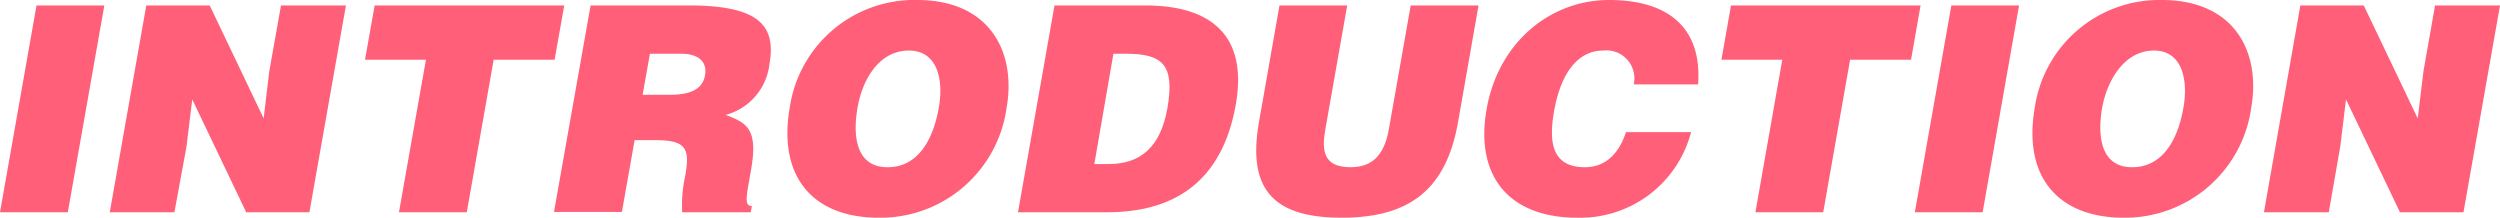
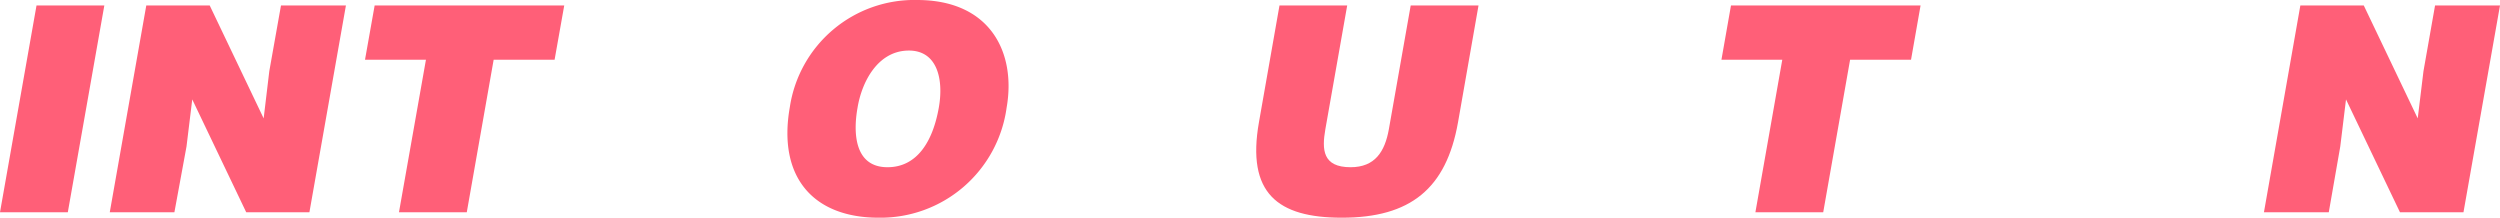
<svg xmlns="http://www.w3.org/2000/svg" viewBox="0 0 243.69 21.22">
  <defs>
    <style>.cls-1{isolation:isolate;}.cls-2{fill:#ff5f78;}</style>
  </defs>
  <g id="レイヤー_2" data-name="レイヤー 2">
    <g id="layout">
      <g id="FEATURE">
        <g class="cls-1">
          <path class="cls-2" d="M0,20.69,3.56.53h6.61L6.61,20.69Z" />
          <path class="cls-2" d="M25.7,11.54l.55-4.6L27.39.53h6.33L30.16,20.69H24l-5.26-11-.56,4.59L17,20.69H10.7L14.26.53h6.18Z" />
          <path class="cls-2" d="M36.52.53H55l-.94,5.29H48.12L45.5,20.69H38.89L41.52,5.82H35.58Z" />
-           <path class="cls-2" d="M61.86,13.66l-1.24,7H54L57.57.53h9.52C73.81.53,75.7,2.35,75,6.27a5.81,5.81,0,0,1-4.26,4.93c2,.78,3.19,1.29,2.47,5.35-.46,2.63-.7,3.53.08,3.53l-.11.61H66.5a12.9,12.9,0,0,1,.29-3.53c.46-2.63.17-3.5-2.91-3.5Zm.78-4.42h2.61c2,0,3.22-.5,3.47-1.9s-.75-2.1-2.29-2.1H63.35Z" />
          <path class="cls-2" d="M98.12,10.5A12.41,12.41,0,0,1,85.64,21.22c-6.33,0-9.86-3.92-8.65-10.78A12.27,12.27,0,0,1,89.39,0C96.58,0,99.06,5.18,98.12,10.5Zm-14.53,0c-.46,2.58-.24,5.8,2.92,5.8,2.86,0,4.41-2.47,5-5.8.49-2.74-.12-5.66-3.05-5.57S84,8,83.59,10.5Z" />
-           <path class="cls-2" d="M99.23,20.69,102.79.53h8.85c6.49,0,10,3,8.82,9.66-1.34,7.59-6.08,10.5-12.55,10.5Zm7.44-4.7h1.4c3.08,0,5.05-1.63,5.72-5.43.74-4.2-.43-5.32-4-5.32h-1.26Z" />
          <path class="cls-2" d="M124.72.53h6.6L129.19,12.6c-.35,2-.26,3.7,2.46,3.7,2.38,0,3.34-1.52,3.73-3.7L137.51.53h6.61l-2,11.4c-1.15,6.47-4.64,9.29-11.33,9.29-6.25,0-9.3-2.38-8.07-9.32Z" />
-           <path class="cls-2" d="M159.25,8.23a2.73,2.73,0,0,0-3-3.3c-2.32,0-4.07,2-4.76,5.88-.5,2.83-.35,5.49,3,5.49,2.12,0,3.39-1.49,4-3.42h6.35a11.17,11.17,0,0,1-11.1,8.34c-6.67,0-10-4.08-8.82-10.64S151.21,0,156.84,0c6.16,0,9.07,3.05,8.68,8.23Z" />
          <path class="cls-2" d="M168.73.53h18.48l-.93,5.29h-5.94l-2.62,14.87h-6.61l2.62-14.87H167.8Z" />
-           <path class="cls-2" d="M186.65,20.69,190.21.53h6.6l-3.55,20.16Z" />
-           <path class="cls-2" d="M219.44,10.5A12.41,12.41,0,0,1,207,21.22c-6.32,0-9.86-3.92-8.65-10.78A12.27,12.27,0,0,1,210.71,0C217.91,0,220.38,5.18,219.44,10.5Zm-14.53,0c-.45,2.58-.24,5.8,2.92,5.8,2.86,0,4.42-2.47,5-5.8.49-2.74-.12-5.66-3-5.57S205.36,8,204.91,10.5Z" />
          <path class="cls-2" d="M235.67,11.54l.56-4.6L237.36.53h6.33l-3.56,20.16h-6.19l-5.26-11-.56,4.59L227,20.69h-6.32L224.23.53h6.18Z" />
        </g>
      </g>
    </g>
  </g>
</svg>